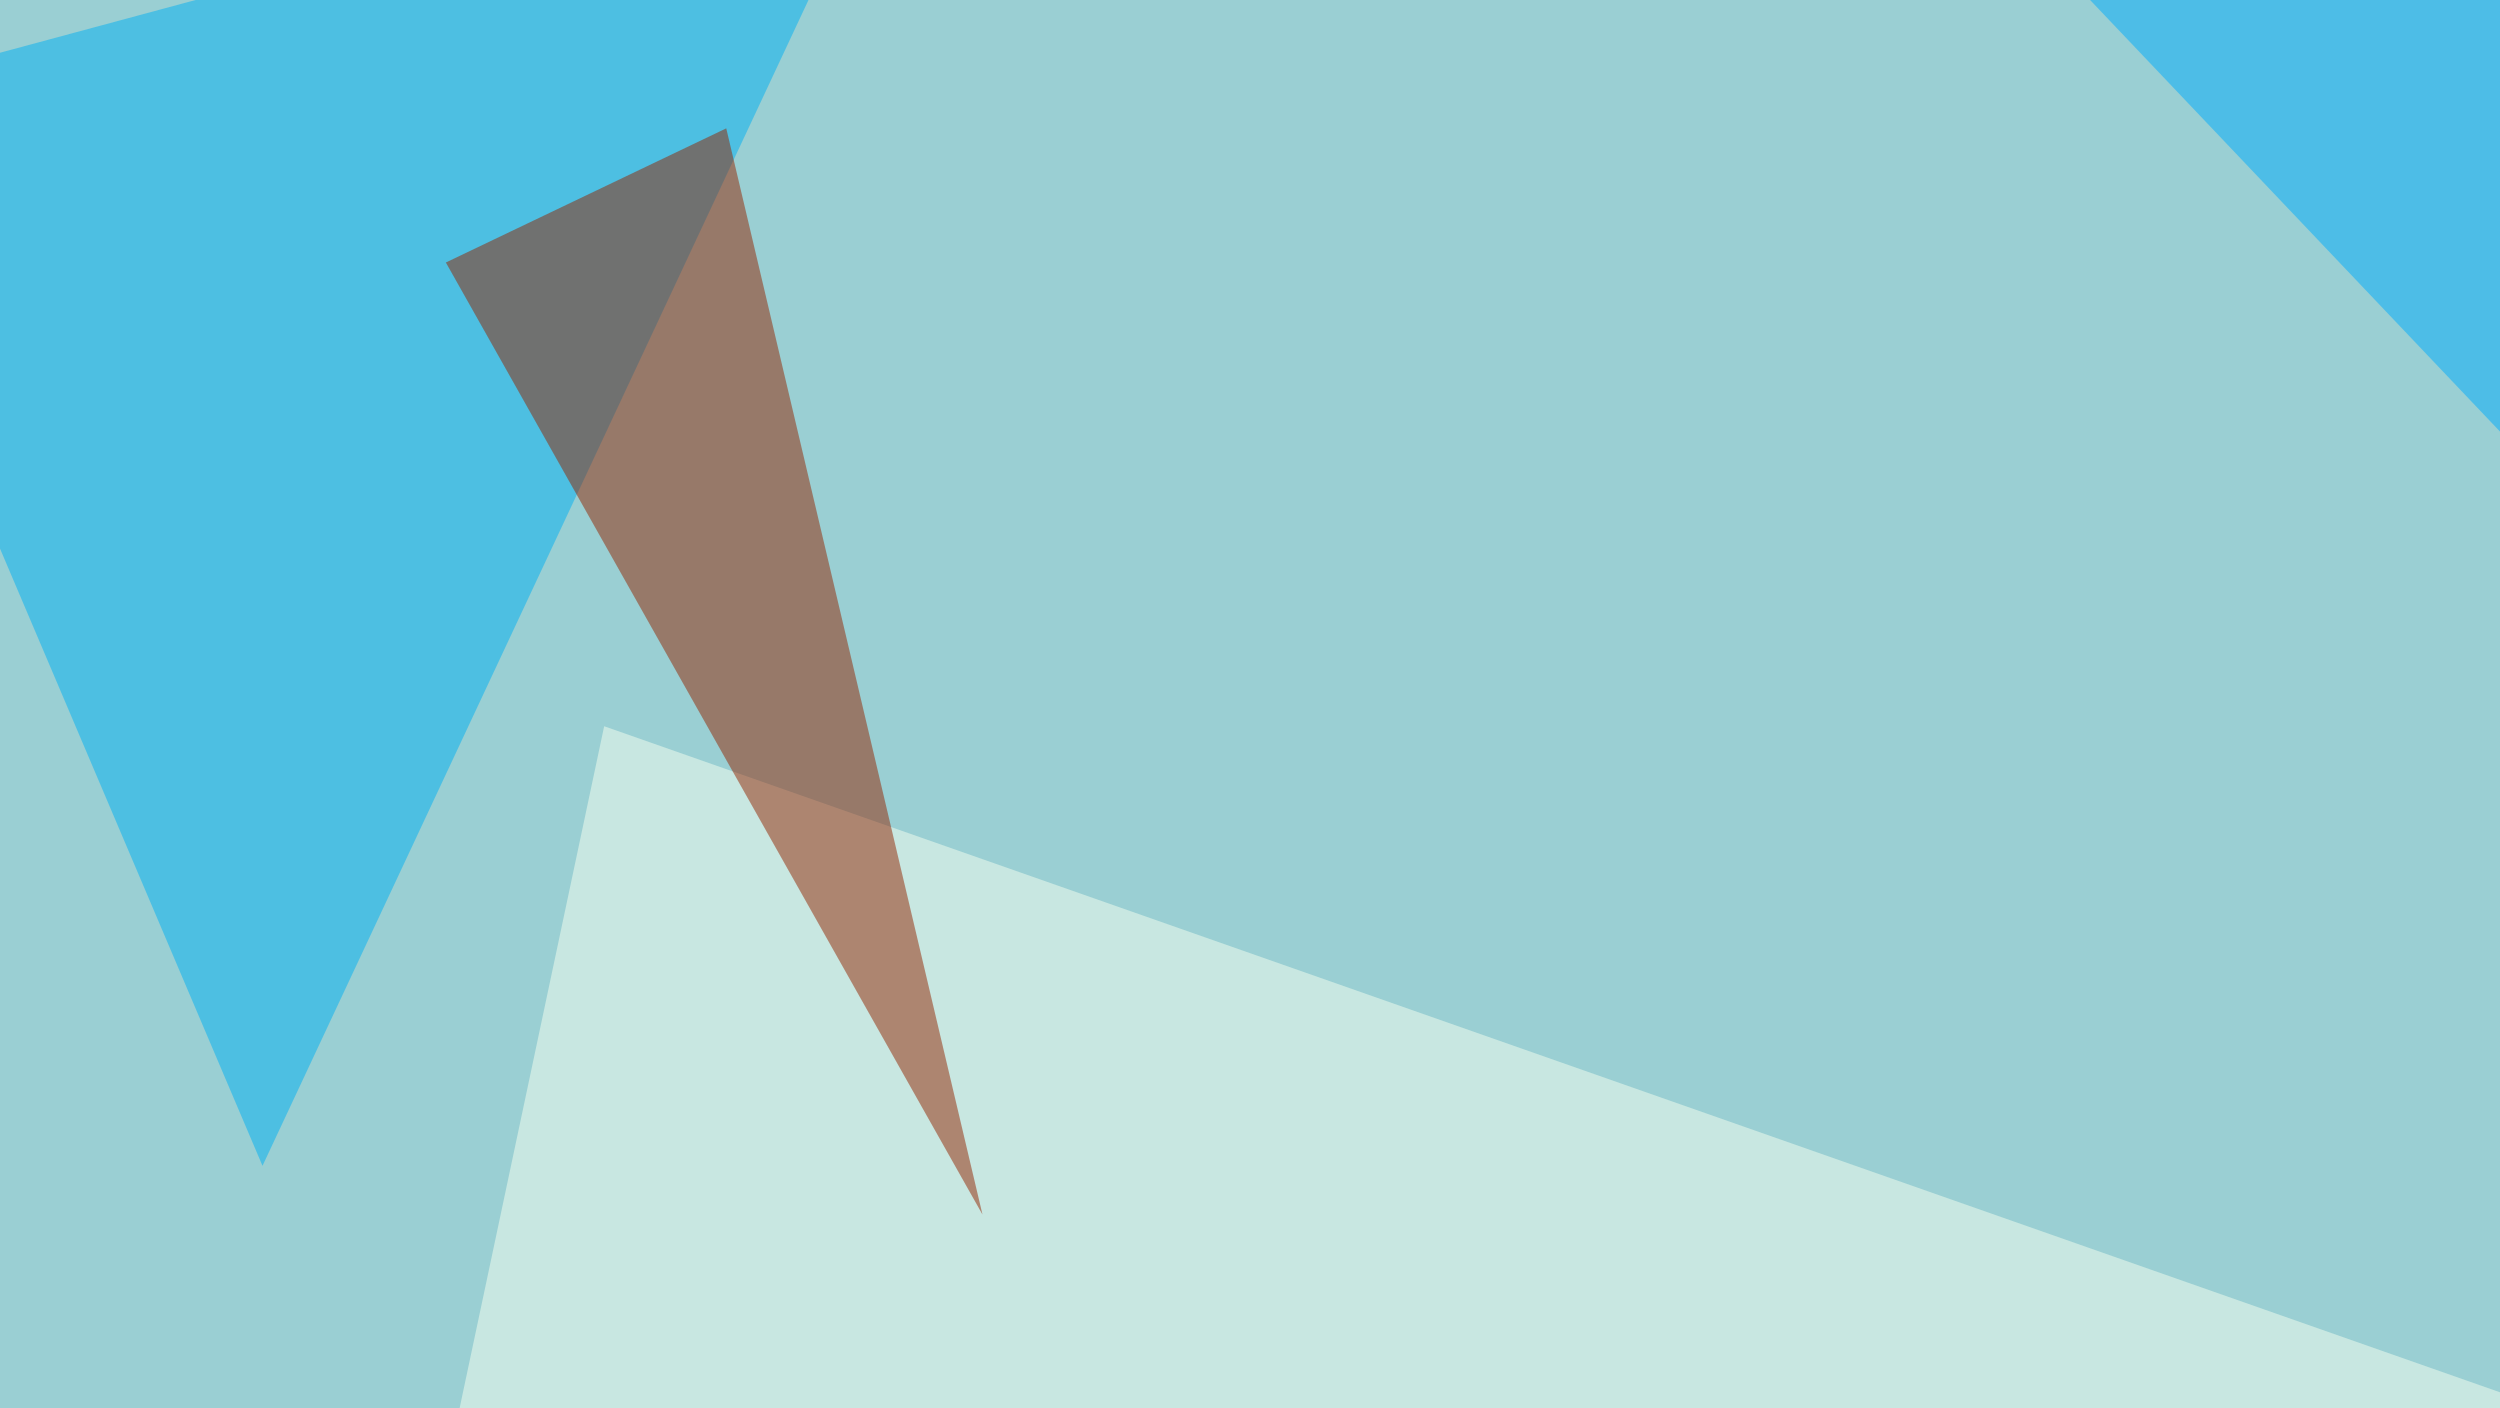
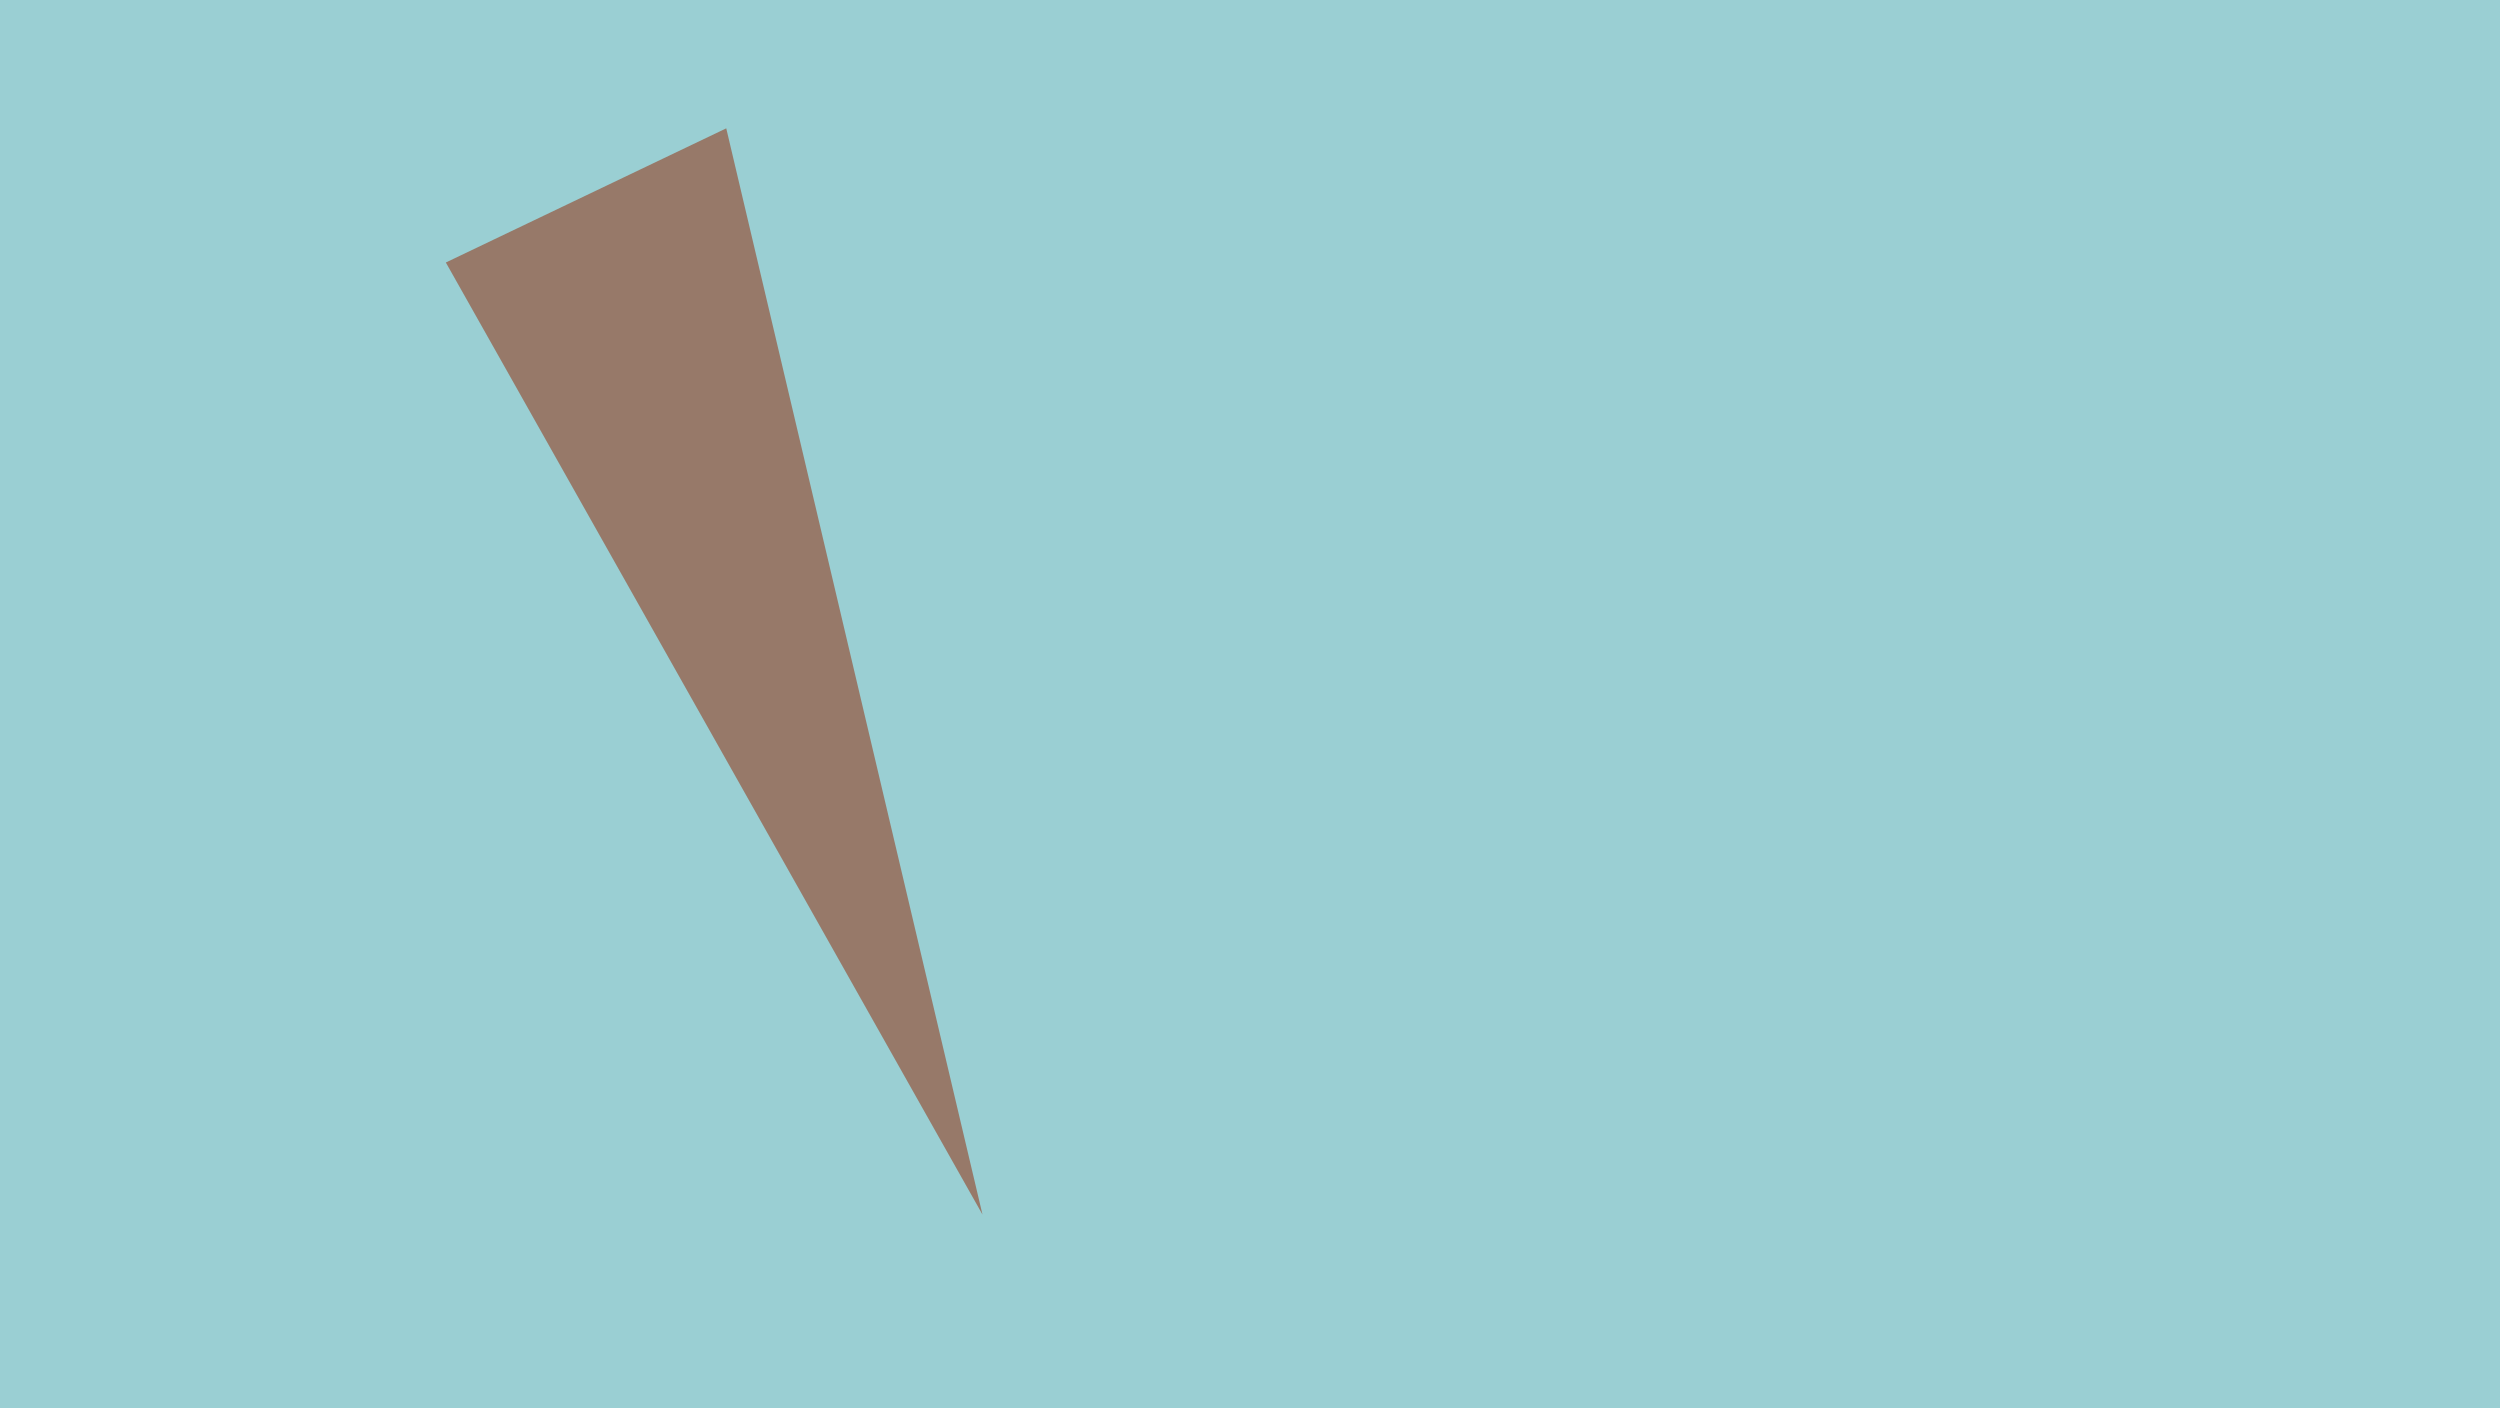
<svg xmlns="http://www.w3.org/2000/svg" width="600" height="338">
  <filter id="a">
    <feGaussianBlur stdDeviation="55" />
  </filter>
  <rect width="100%" height="100%" fill="#9acfd3" />
  <g filter="url(#a)">
    <g fill-opacity=".5">
-       <path fill="#00b1f3" d="M-45.4 24.9l260.7-70.3L63 279.8z" />
-       <path fill="#f7fff1" d="M145 174.3l650.4 228.5-711.9 61.6z" />
      <path fill="#952500" d="M235.8 291.5L174.3 30.8 107 63z" />
-       <path fill="#00adfc" d="M789.6 16.1l-52.8 231.5-278.3-293z" />
    </g>
  </g>
</svg>